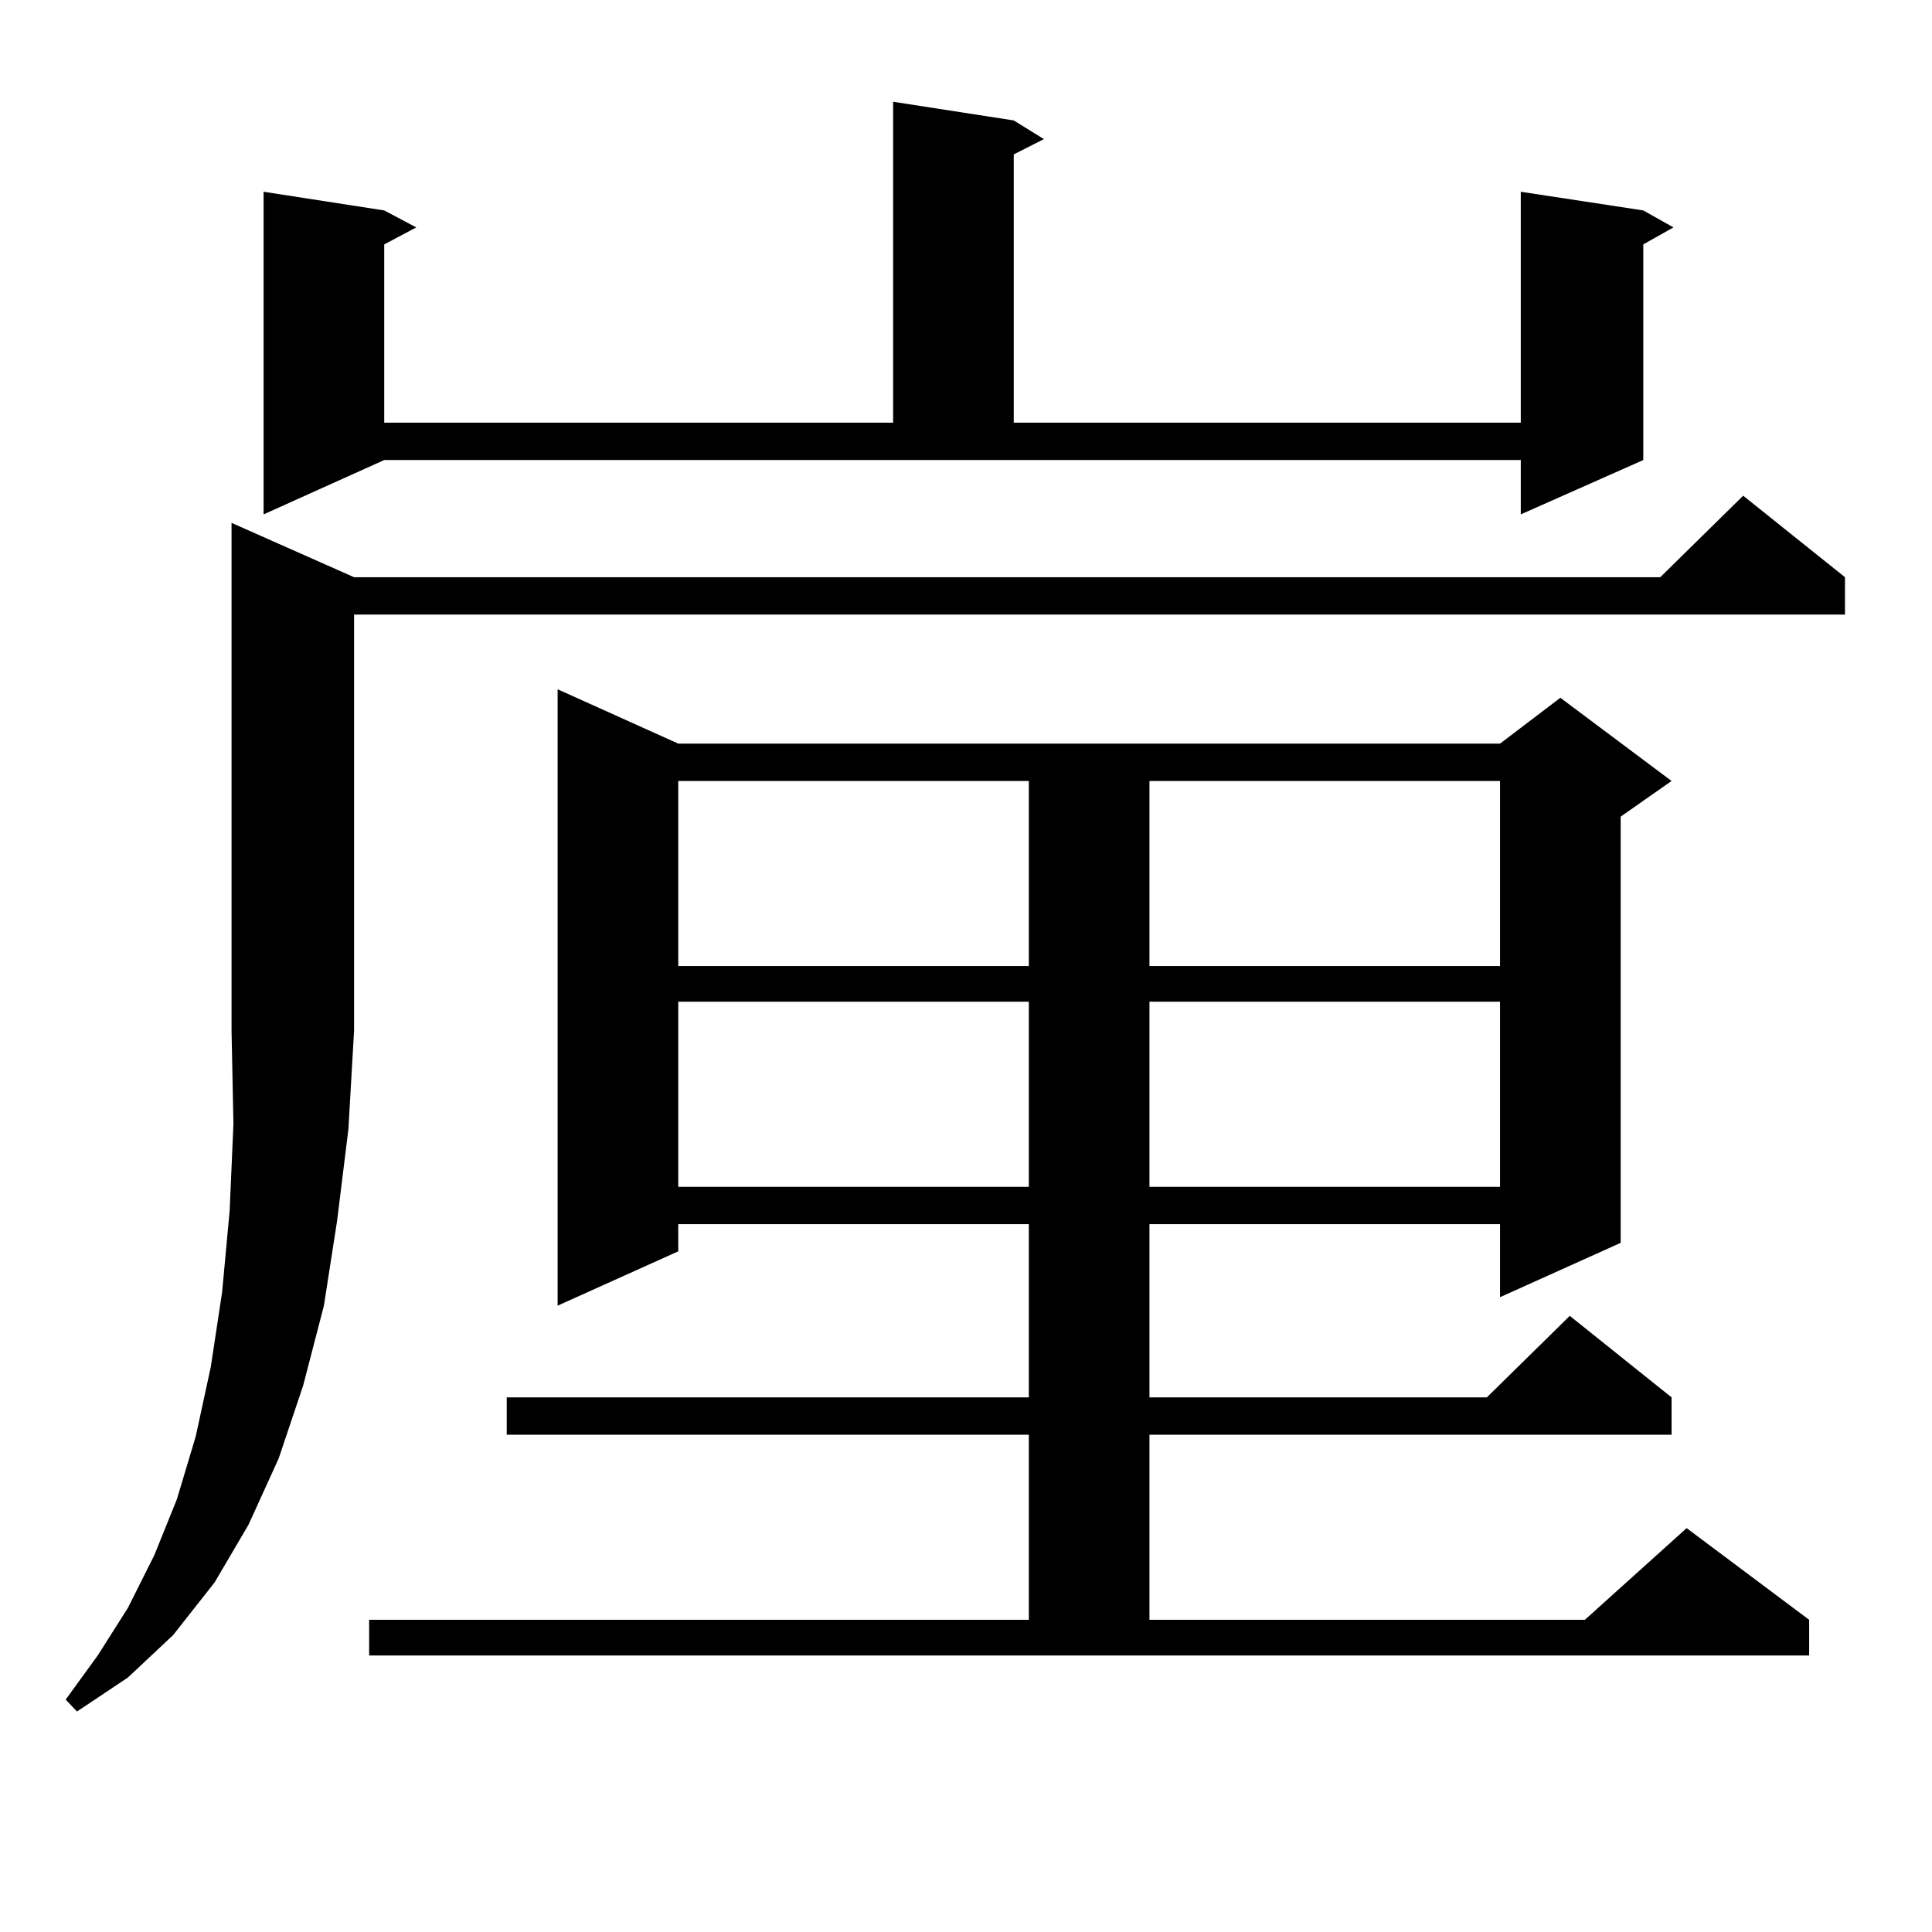
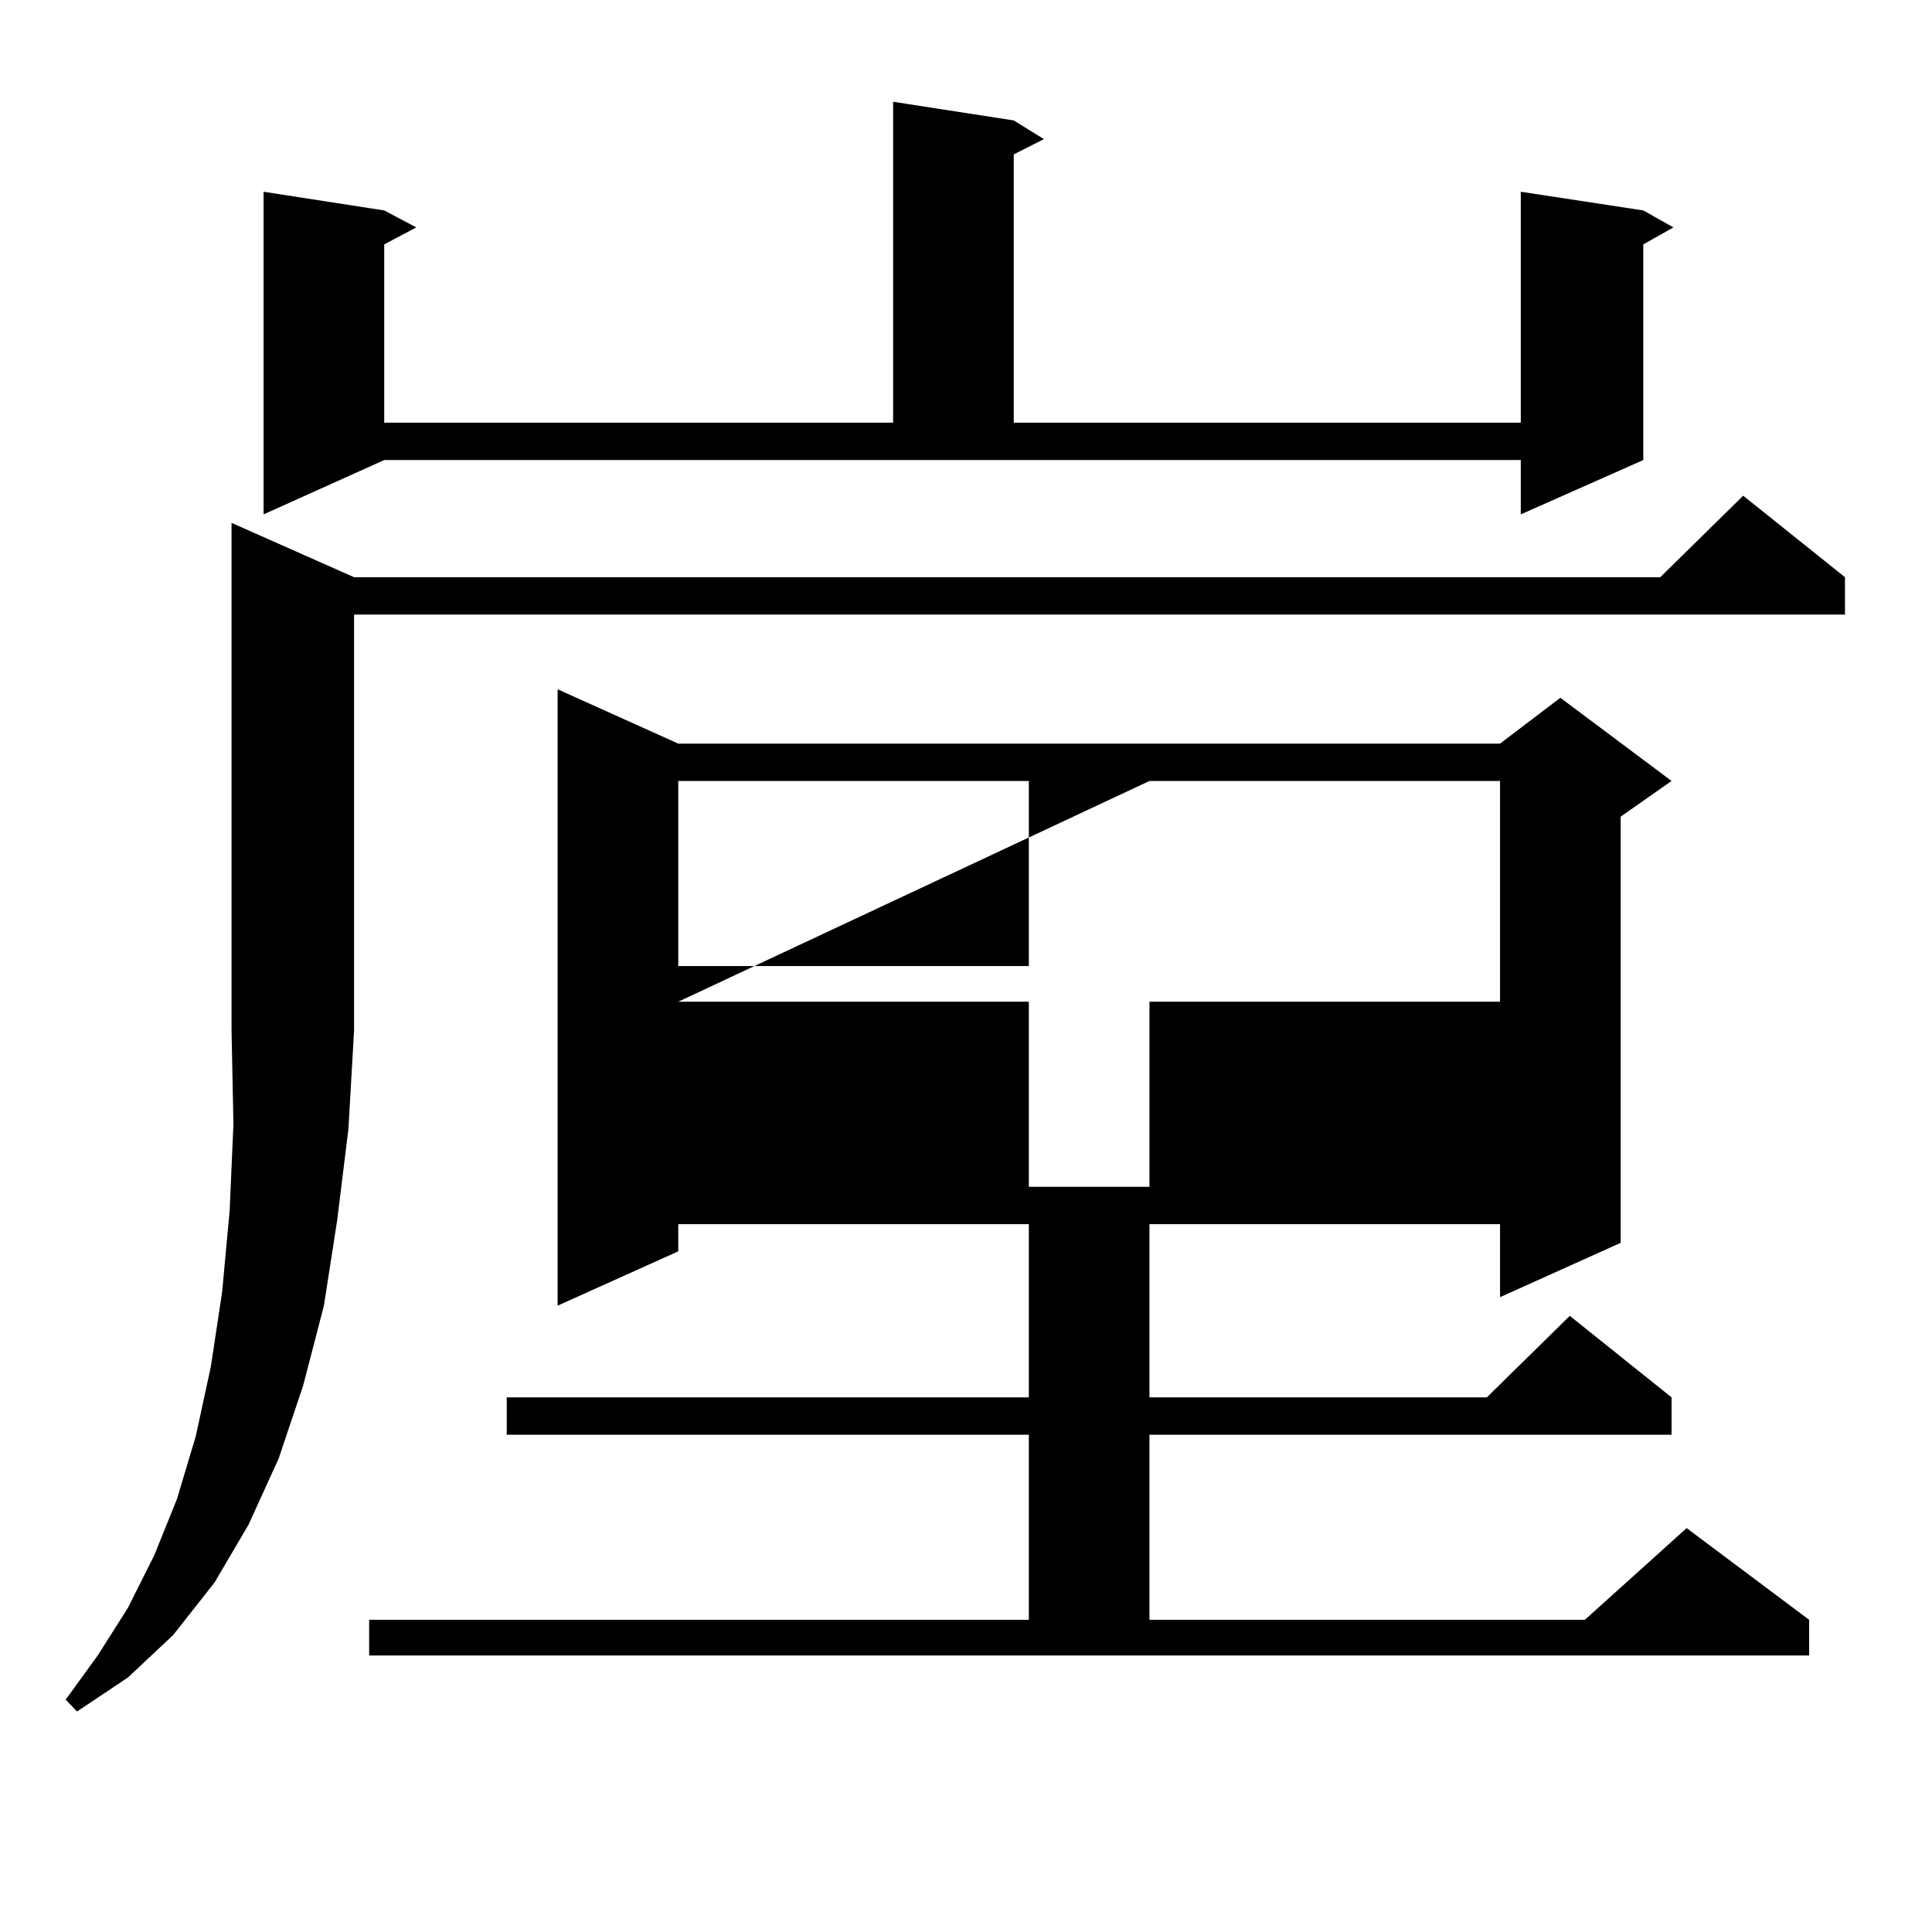
<svg xmlns="http://www.w3.org/2000/svg" version="1.1" id="图层_1" x="0px" y="0px" width="1000px" height="1000px" viewBox="0 0 1000 1000" enable-background="new 0 0 1000 1000" xml:space="preserve">
-   <path d="M183.264,298.762h676.081l42.926-42.188l52.682,42.188v19.336H183.264V533.43l-2.927,50.977l-5.854,47.461l-6.829,43.945  l-10.731,41.309l-12.683,37.793l-15.609,34.277l-17.561,29.883L89.607,846.32l-23.414,21.973l-26.341,17.578l-5.854-6.152  l16.585-22.852l15.609-24.609l13.658-27.246l11.707-29.004l9.756-32.52l7.805-36.035l5.854-38.672l3.902-42.188l1.951-44.824  l-0.976-48.34V270.637L183.264,298.762z M136.436,266.242V99.25l62.438,9.668l16.585,8.789l-16.585,8.789v92.285h263.408V52.668  l62.438,9.668l15.609,9.668l-15.609,7.91v138.867h262.433V99.25l63.413,9.668l15.609,8.789l-15.609,8.789v111.621l-63.413,28.125  v-28.125H198.873L136.436,266.242z M191.068,838.41h341.455v-95.801H262.286v-19.336h270.237v-89.648H351.064v14.063l-62.438,28.125  V356.77l62.438,28.125H776.42l31.219-23.73l57.56,43.066l-26.341,18.457v220.605l-62.438,28.125v-37.793H594.961v89.648h174.63  l42.926-42.188l52.682,42.188v19.336H594.961v95.801h225.36l52.682-47.461l63.413,47.461v18.457H191.068V838.41z M351.064,404.23  v95.801h181.459V404.23H351.064z M351.064,518.488v95.801h181.459v-95.801H351.064z M594.961,404.23v95.801H776.42V404.23H594.961z   M594.961,518.488v95.801H776.42v-95.801H594.961z" />
+   <path d="M183.264,298.762h676.081l42.926-42.188l52.682,42.188v19.336H183.264V533.43l-2.927,50.977l-5.854,47.461l-6.829,43.945  l-10.731,41.309l-12.683,37.793l-15.609,34.277l-17.561,29.883L89.607,846.32l-23.414,21.973l-26.341,17.578l-5.854-6.152  l16.585-22.852l15.609-24.609l13.658-27.246l11.707-29.004l9.756-32.52l7.805-36.035l5.854-38.672l3.902-42.188l1.951-44.824  l-0.976-48.34V270.637L183.264,298.762z M136.436,266.242V99.25l62.438,9.668l16.585,8.789l-16.585,8.789v92.285h263.408V52.668  l62.438,9.668l15.609,9.668l-15.609,7.91v138.867h262.433V99.25l63.413,9.668l15.609,8.789l-15.609,8.789v111.621l-63.413,28.125  v-28.125H198.873L136.436,266.242z M191.068,838.41h341.455v-95.801H262.286v-19.336h270.237v-89.648H351.064v14.063l-62.438,28.125  V356.77l62.438,28.125H776.42l31.219-23.73l57.56,43.066l-26.341,18.457v220.605l-62.438,28.125v-37.793H594.961v89.648h174.63  l42.926-42.188l52.682,42.188v19.336H594.961v95.801h225.36l52.682-47.461l63.413,47.461v18.457H191.068V838.41z M351.064,404.23  v95.801h181.459V404.23H351.064z M351.064,518.488v95.801h181.459v-95.801H351.064z v95.801H776.42V404.23H594.961z   M594.961,518.488v95.801H776.42v-95.801H594.961z" />
</svg>